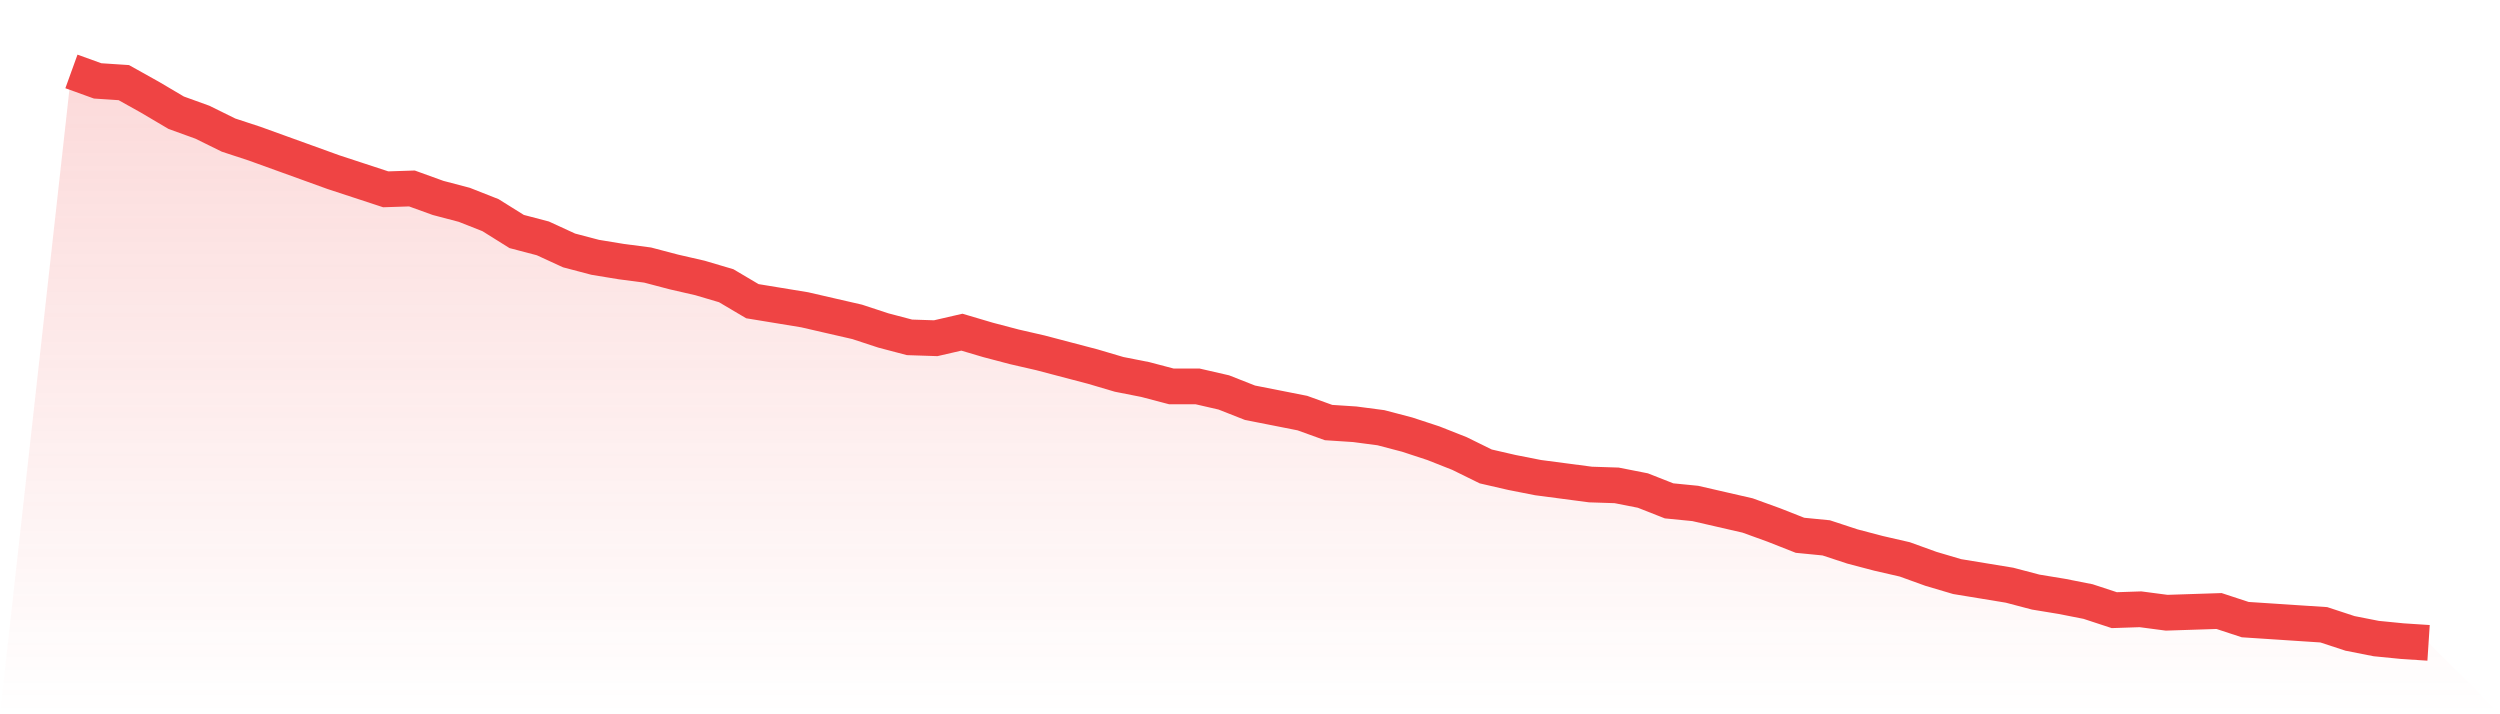
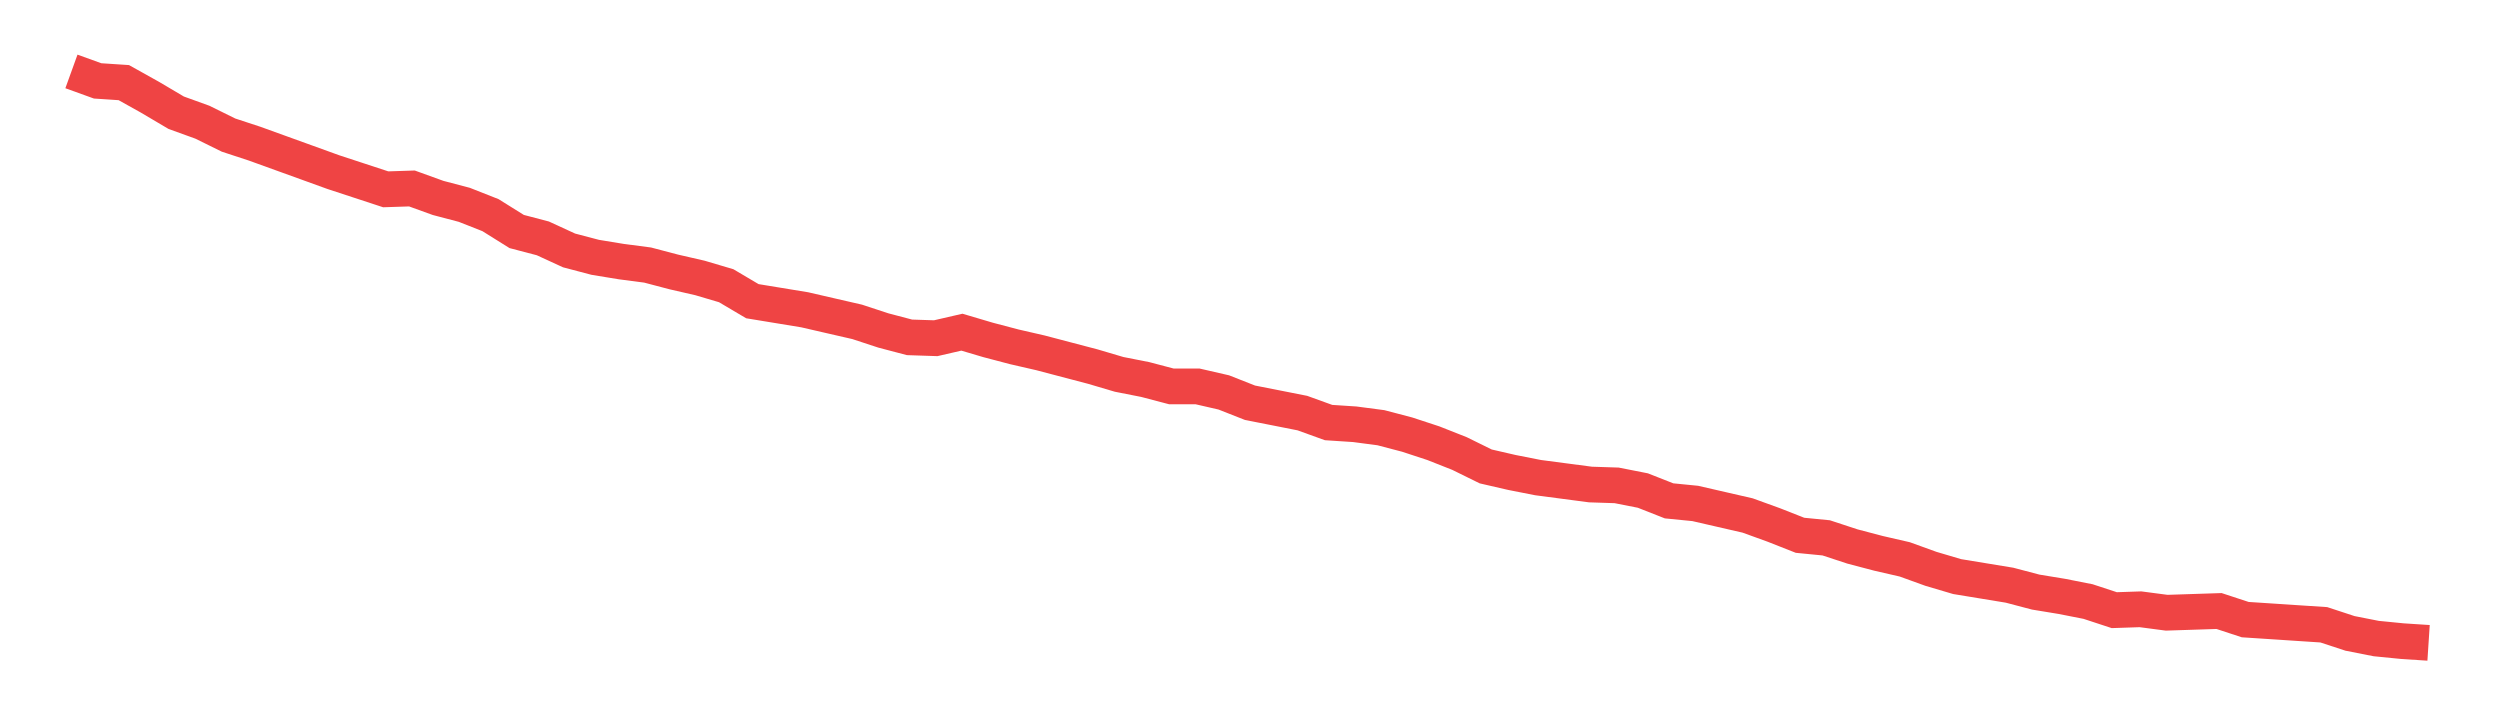
<svg xmlns="http://www.w3.org/2000/svg" viewBox="0 0 140 40">
  <defs>
    <linearGradient id="gradient" x1="0" x2="0" y1="0" y2="1">
      <stop offset="0%" stop-color="#ef4444" stop-opacity="0.2" />
      <stop offset="100%" stop-color="#ef4444" stop-opacity="0" />
    </linearGradient>
  </defs>
-   <path d="M4,4 L4,4 L5.467,4.53 L6.933,4.627 L8.4,5.446 L9.867,6.313 L11.333,6.843 L12.8,7.566 L14.267,8.048 L15.733,8.578 L17.2,9.108 L18.667,9.639 L20.133,10.12 L21.6,10.602 L23.067,10.554 L24.533,11.084 L26,11.47 L27.467,12.048 L28.933,12.964 L30.4,13.349 L31.867,14.024 L33.333,14.41 L34.8,14.651 L36.267,14.843 L37.733,15.229 L39.2,15.566 L40.667,16 L42.133,16.867 L43.6,17.108 L45.067,17.349 L46.533,17.687 L48,18.024 L49.467,18.506 L50.933,18.892 L52.4,18.94 L53.867,18.602 L55.333,19.036 L56.8,19.422 L58.267,19.759 L59.733,20.145 L61.2,20.53 L62.667,20.964 L64.133,21.253 L65.6,21.639 L67.067,21.639 L68.533,21.976 L70,22.554 L71.467,22.843 L72.933,23.133 L74.4,23.663 L75.867,23.759 L77.333,23.952 L78.8,24.337 L80.267,24.819 L81.733,25.398 L83.2,26.12 L84.667,26.458 L86.133,26.747 L87.6,26.94 L89.067,27.133 L90.533,27.181 L92,27.47 L93.467,28.048 L94.933,28.193 L96.4,28.53 L97.867,28.867 L99.333,29.398 L100.8,29.976 L102.267,30.12 L103.733,30.602 L105.2,30.988 L106.667,31.325 L108.133,31.855 L109.6,32.289 L111.067,32.53 L112.533,32.771 L114,33.157 L115.467,33.398 L116.933,33.687 L118.4,34.169 L119.867,34.12 L121.333,34.313 L122.8,34.265 L124.267,34.217 L125.733,34.699 L127.2,34.795 L128.667,34.892 L130.133,34.988 L131.6,35.47 L133.067,35.759 L134.533,35.904 L136,36 L140,40 L0,40 z" fill="url(#gradient)" />
  <path d="M4,4 L4,4 L5.467,4.53 L6.933,4.627 L8.4,5.446 L9.867,6.313 L11.333,6.843 L12.8,7.566 L14.267,8.048 L15.733,8.578 L17.2,9.108 L18.667,9.639 L20.133,10.12 L21.6,10.602 L23.067,10.554 L24.533,11.084 L26,11.47 L27.467,12.048 L28.933,12.964 L30.4,13.349 L31.867,14.024 L33.333,14.41 L34.8,14.651 L36.267,14.843 L37.733,15.229 L39.2,15.566 L40.667,16 L42.133,16.867 L43.6,17.108 L45.067,17.349 L46.533,17.687 L48,18.024 L49.467,18.506 L50.933,18.892 L52.4,18.94 L53.867,18.602 L55.333,19.036 L56.8,19.422 L58.267,19.759 L59.733,20.145 L61.2,20.53 L62.667,20.964 L64.133,21.253 L65.6,21.639 L67.067,21.639 L68.533,21.976 L70,22.554 L71.467,22.843 L72.933,23.133 L74.4,23.663 L75.867,23.759 L77.333,23.952 L78.8,24.337 L80.267,24.819 L81.733,25.398 L83.2,26.12 L84.667,26.458 L86.133,26.747 L87.6,26.94 L89.067,27.133 L90.533,27.181 L92,27.47 L93.467,28.048 L94.933,28.193 L96.4,28.53 L97.867,28.867 L99.333,29.398 L100.8,29.976 L102.267,30.12 L103.733,30.602 L105.2,30.988 L106.667,31.325 L108.133,31.855 L109.6,32.289 L111.067,32.53 L112.533,32.771 L114,33.157 L115.467,33.398 L116.933,33.687 L118.4,34.169 L119.867,34.12 L121.333,34.313 L122.8,34.265 L124.267,34.217 L125.733,34.699 L127.2,34.795 L128.667,34.892 L130.133,34.988 L131.6,35.47 L133.067,35.759 L134.533,35.904 L136,36" fill="none" stroke="#ef4444" stroke-width="2" />
</svg>